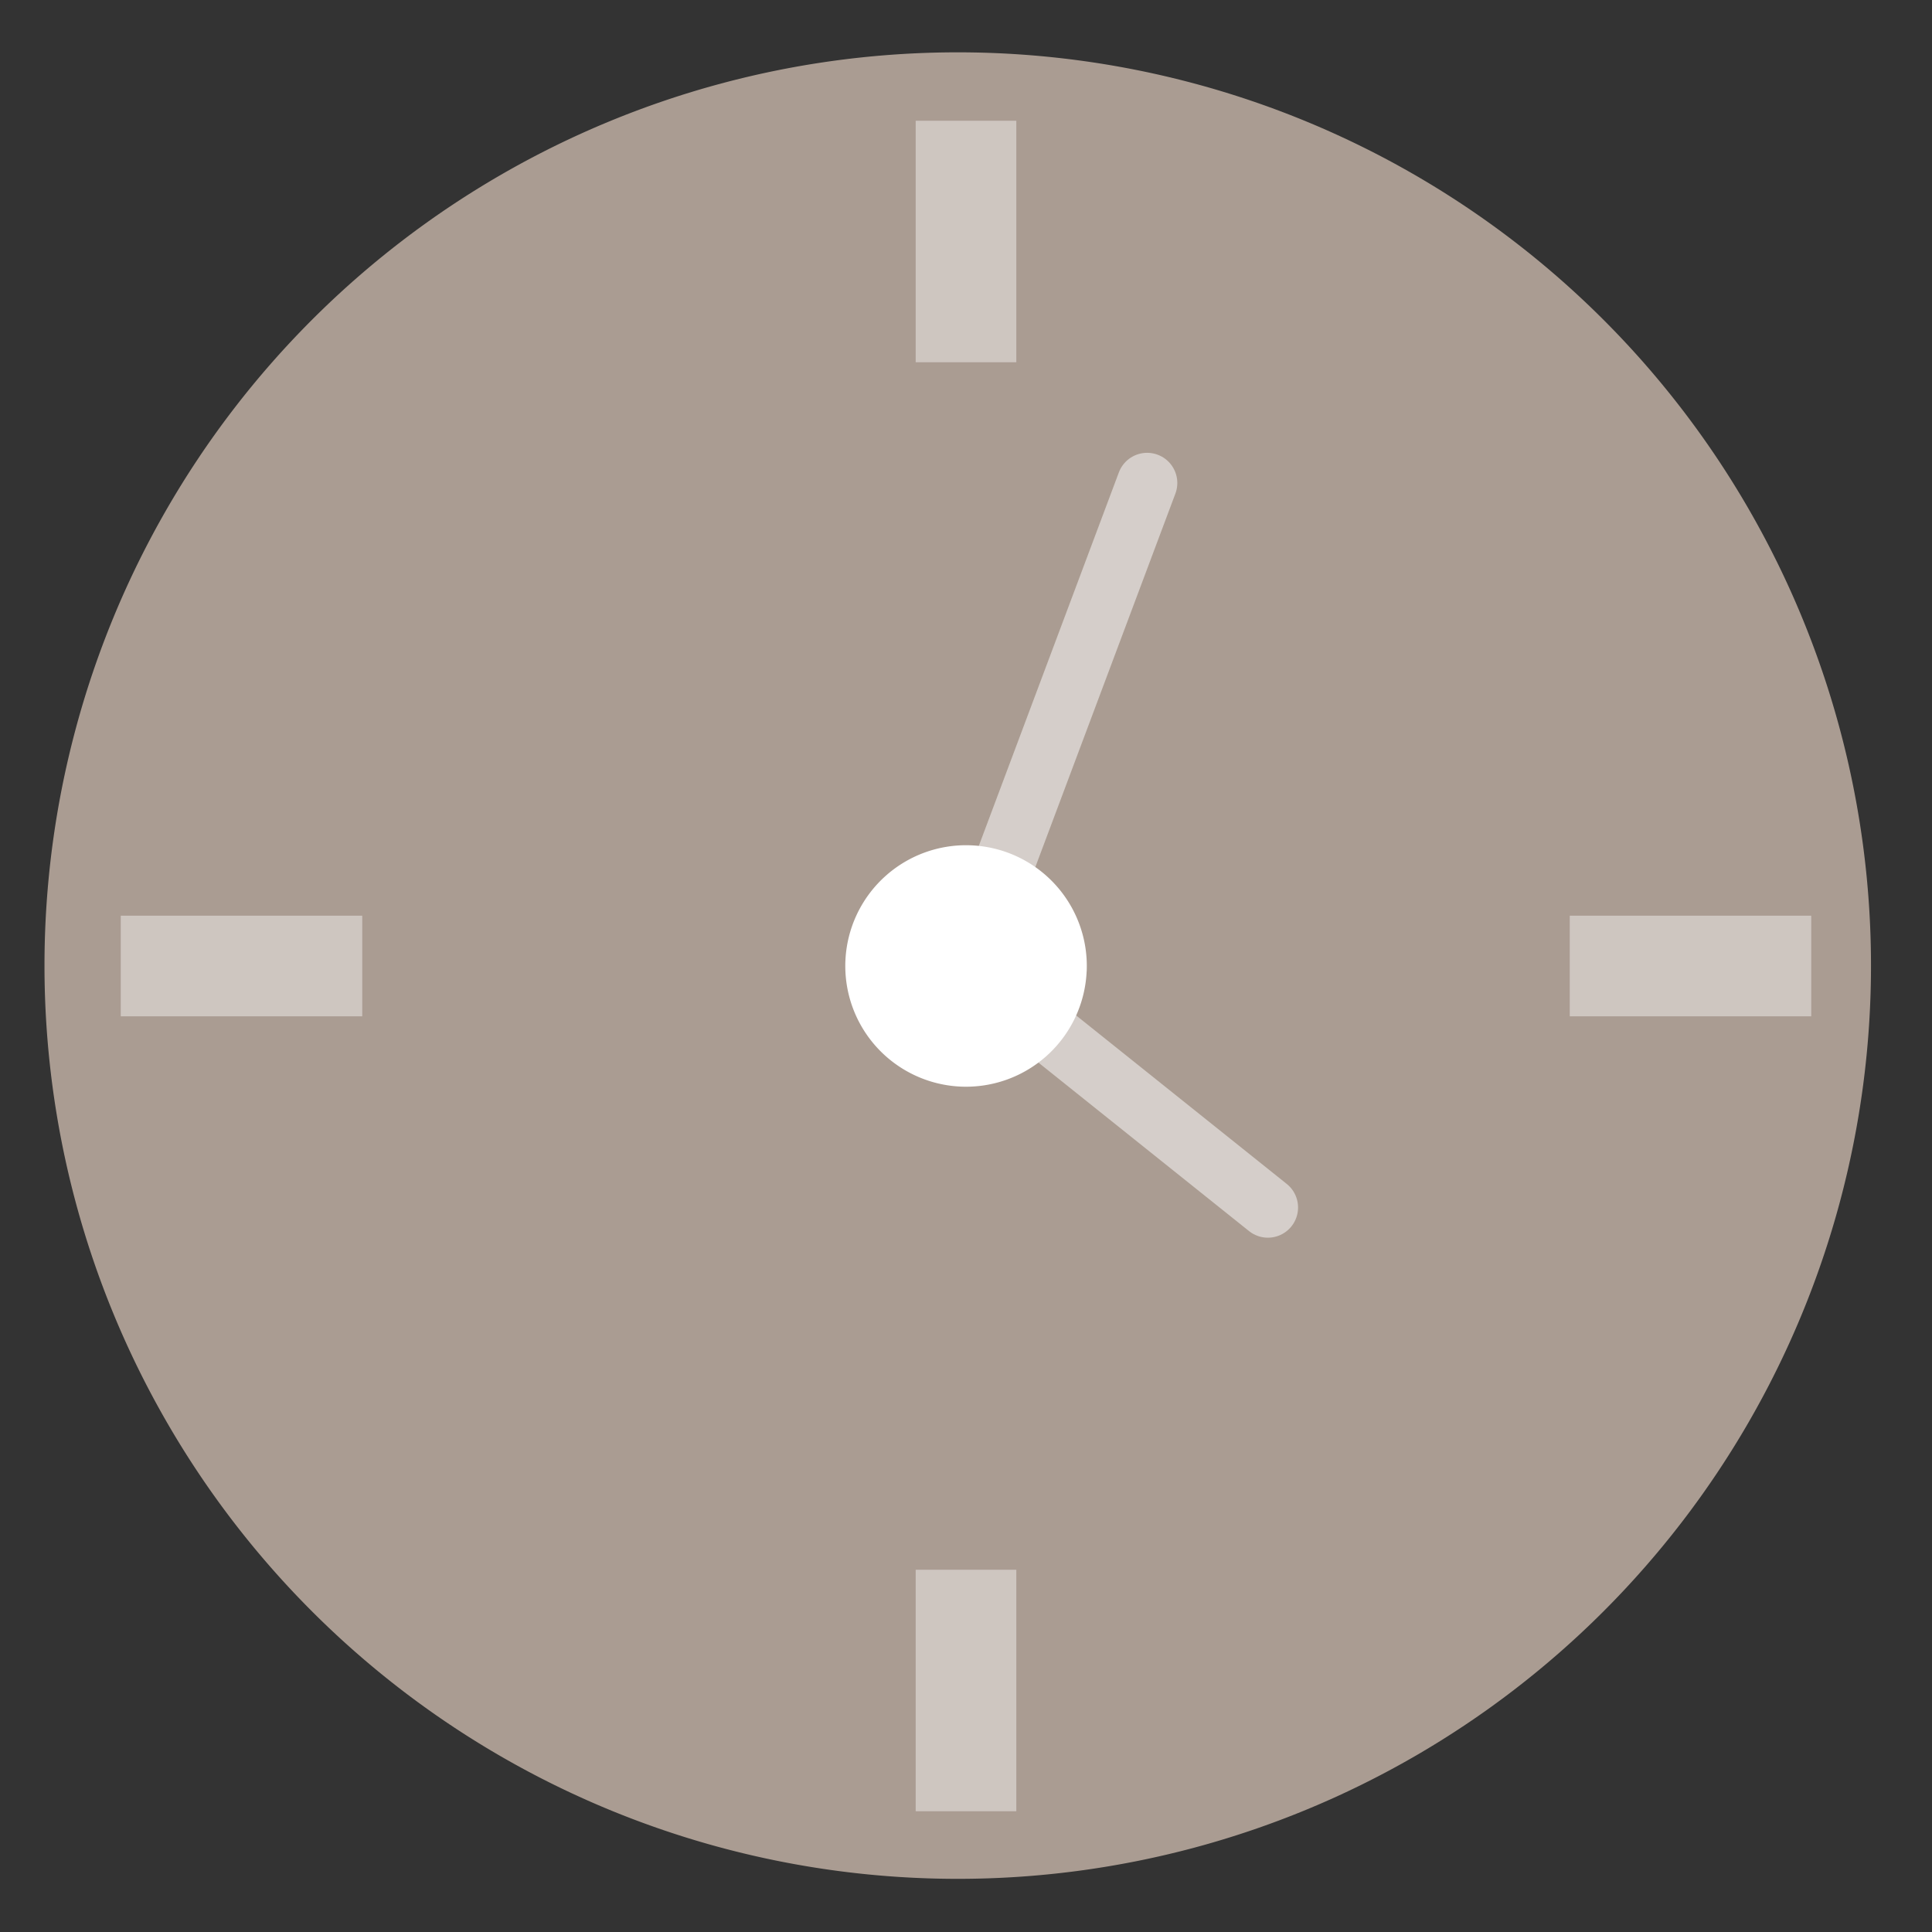
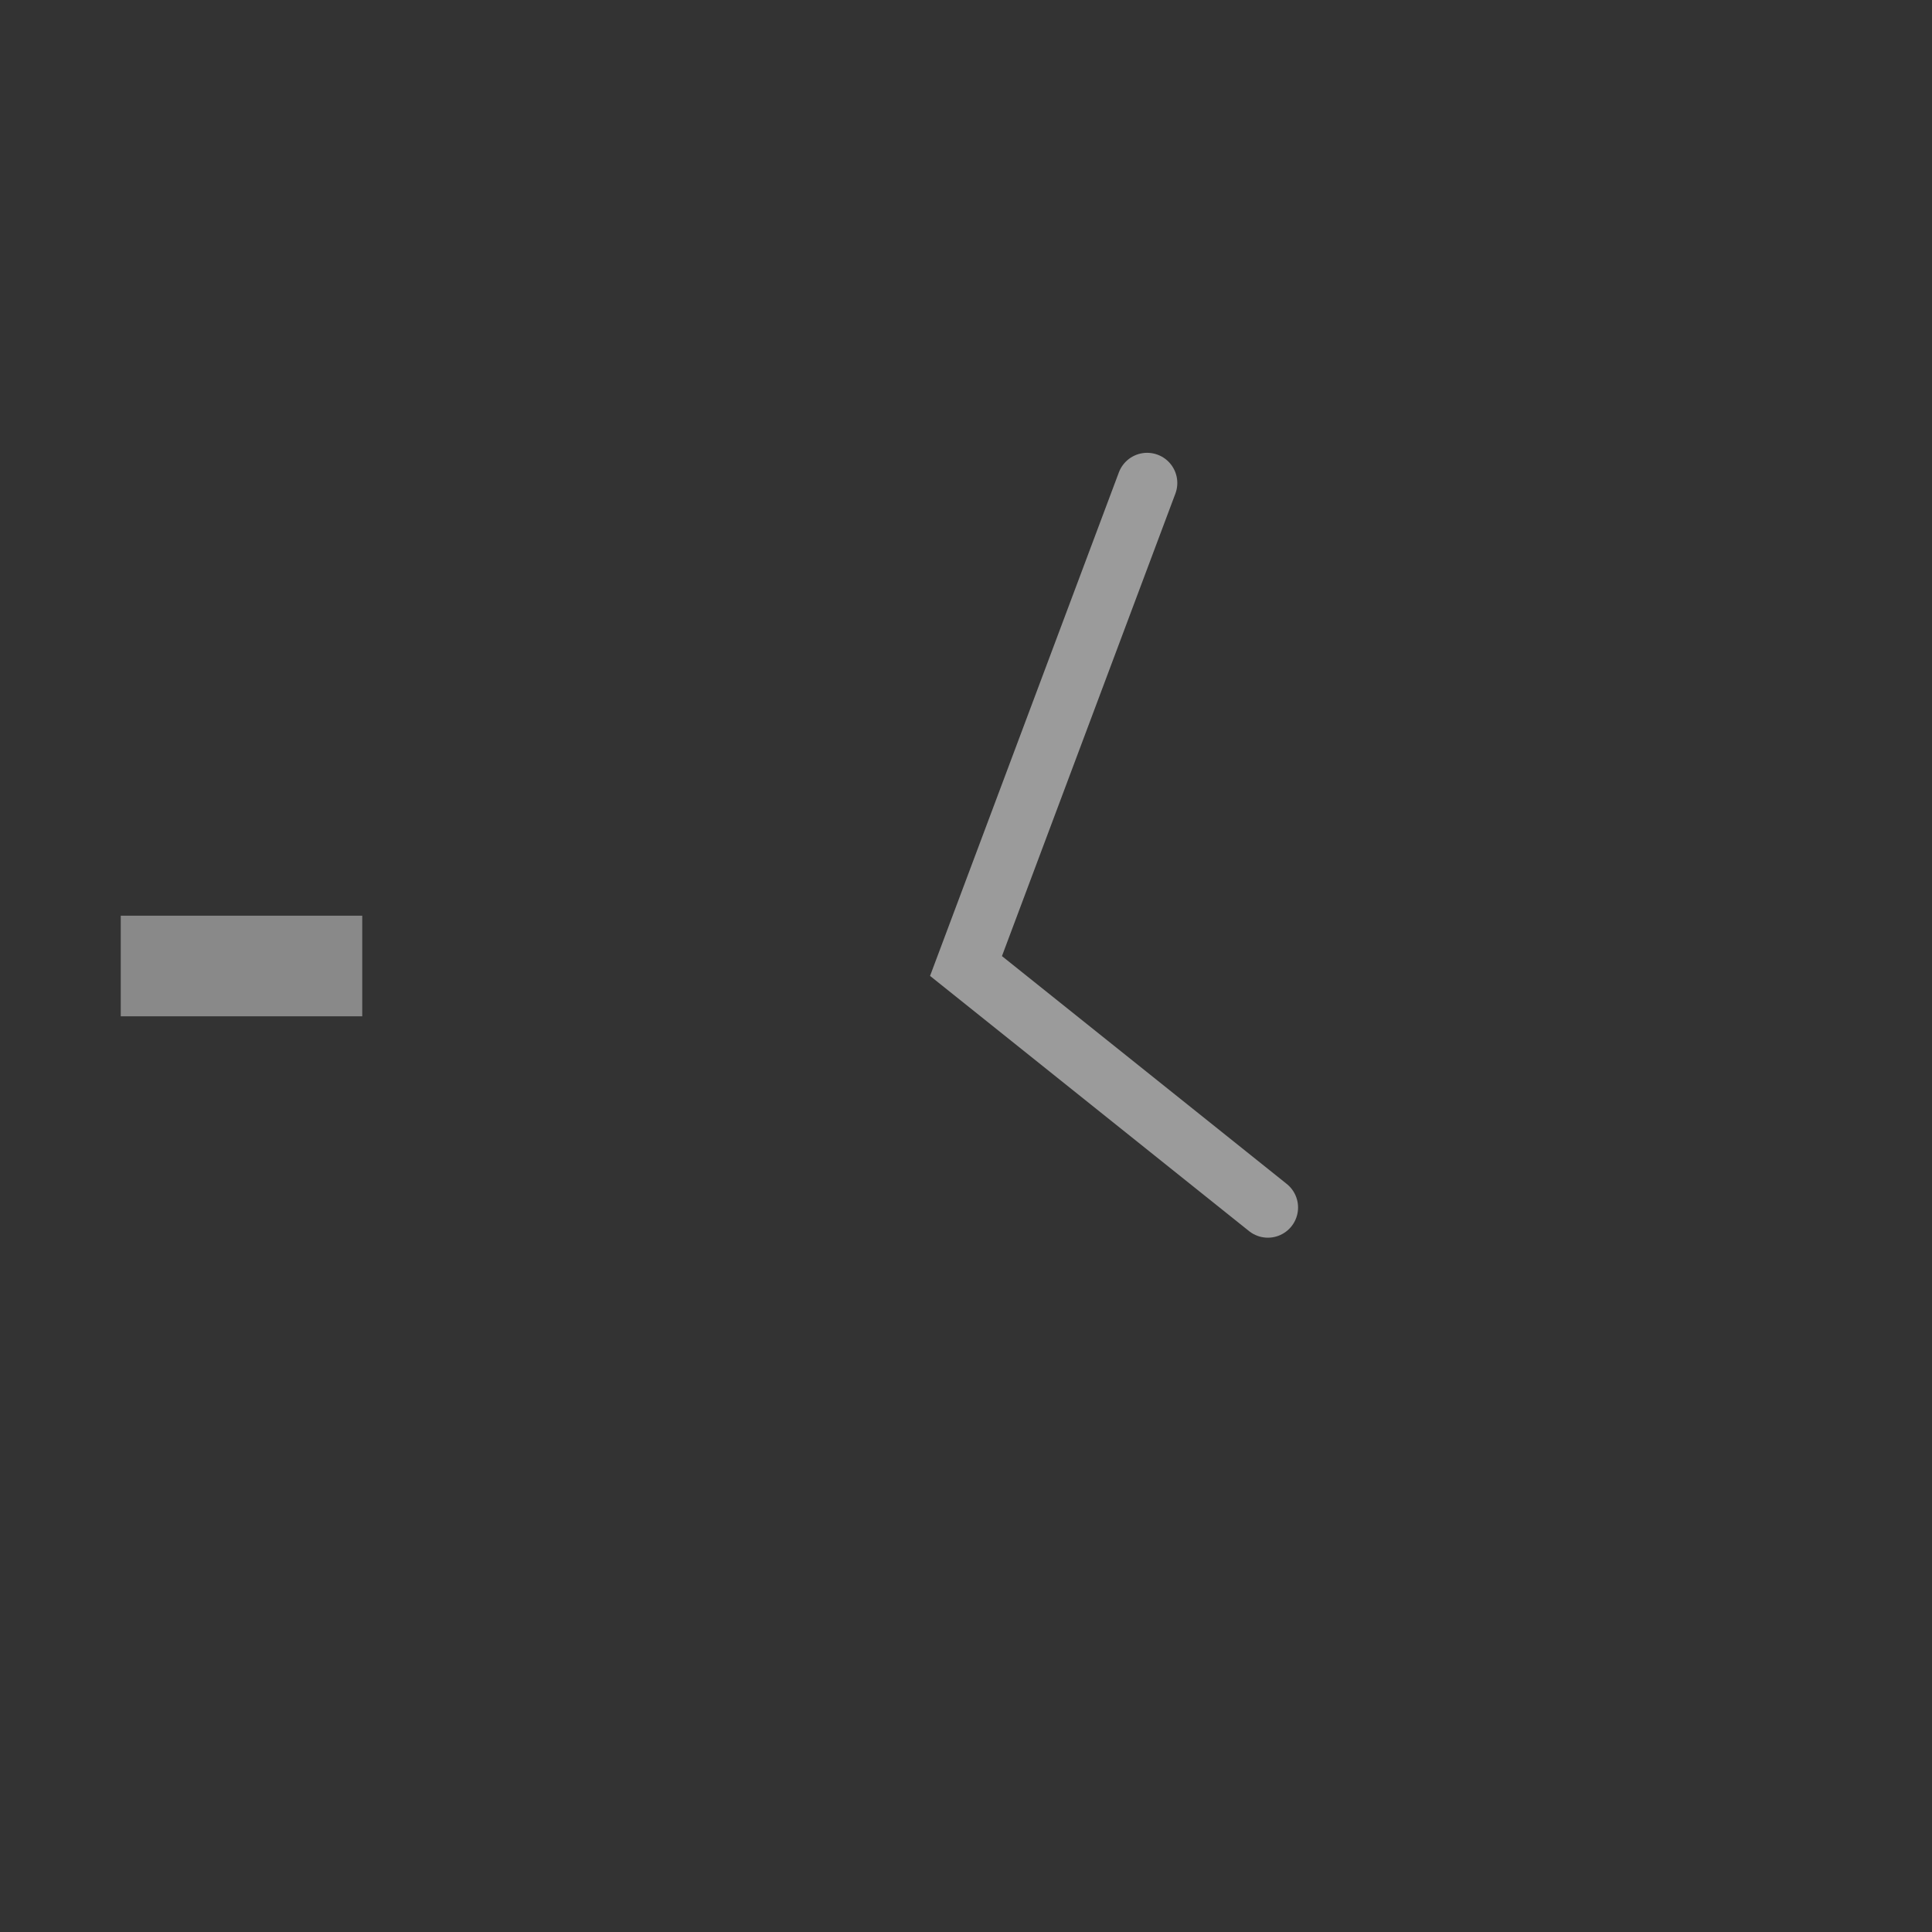
<svg xmlns="http://www.w3.org/2000/svg" height="48" width="48">
  <rect width="100%" height="100%" fill="#333333" stroke="none" />
-   <path d="m44.322 27.405a19.73 19.73 0 0 1 -19.73 19.73 19.73 19.73 0 0 1 -19.73-19.73 19.73 19.73 0 0 1 19.73-19.73 19.73 19.73 0 0 1 19.73 19.73z" fill="#ac9d93" opacity=".99" transform="matrix(1.15 0 0 1.15 -4.486 -7.526)" />
  <g fill="none" stroke="#fff">
-     <path d="m24 3v6" stroke-opacity=".423" stroke-width="2.5" />
-     <path d="m24 39v6" stroke-opacity=".423" stroke-width="2.5" />
-     <path d="m39 24h6" stroke-opacity=".423" stroke-width="2.5" />
    <path d="m3 24h6" stroke-opacity=".423" stroke-width="2.5" />
    <path d="m28.5 12-4.5 12 7.5 6" stroke-linecap="round" stroke-opacity=".509" stroke-width="1.5" />
  </g>
-   <path d="m26.997 24.143a3 3 0 0 1 -3.134 2.853 3 3 0 0 1 -2.859-3.129 3 3 0 0 1 3.124-2.865 3 3 0 0 1 2.871 3.119" fill="#fff" />
</svg>